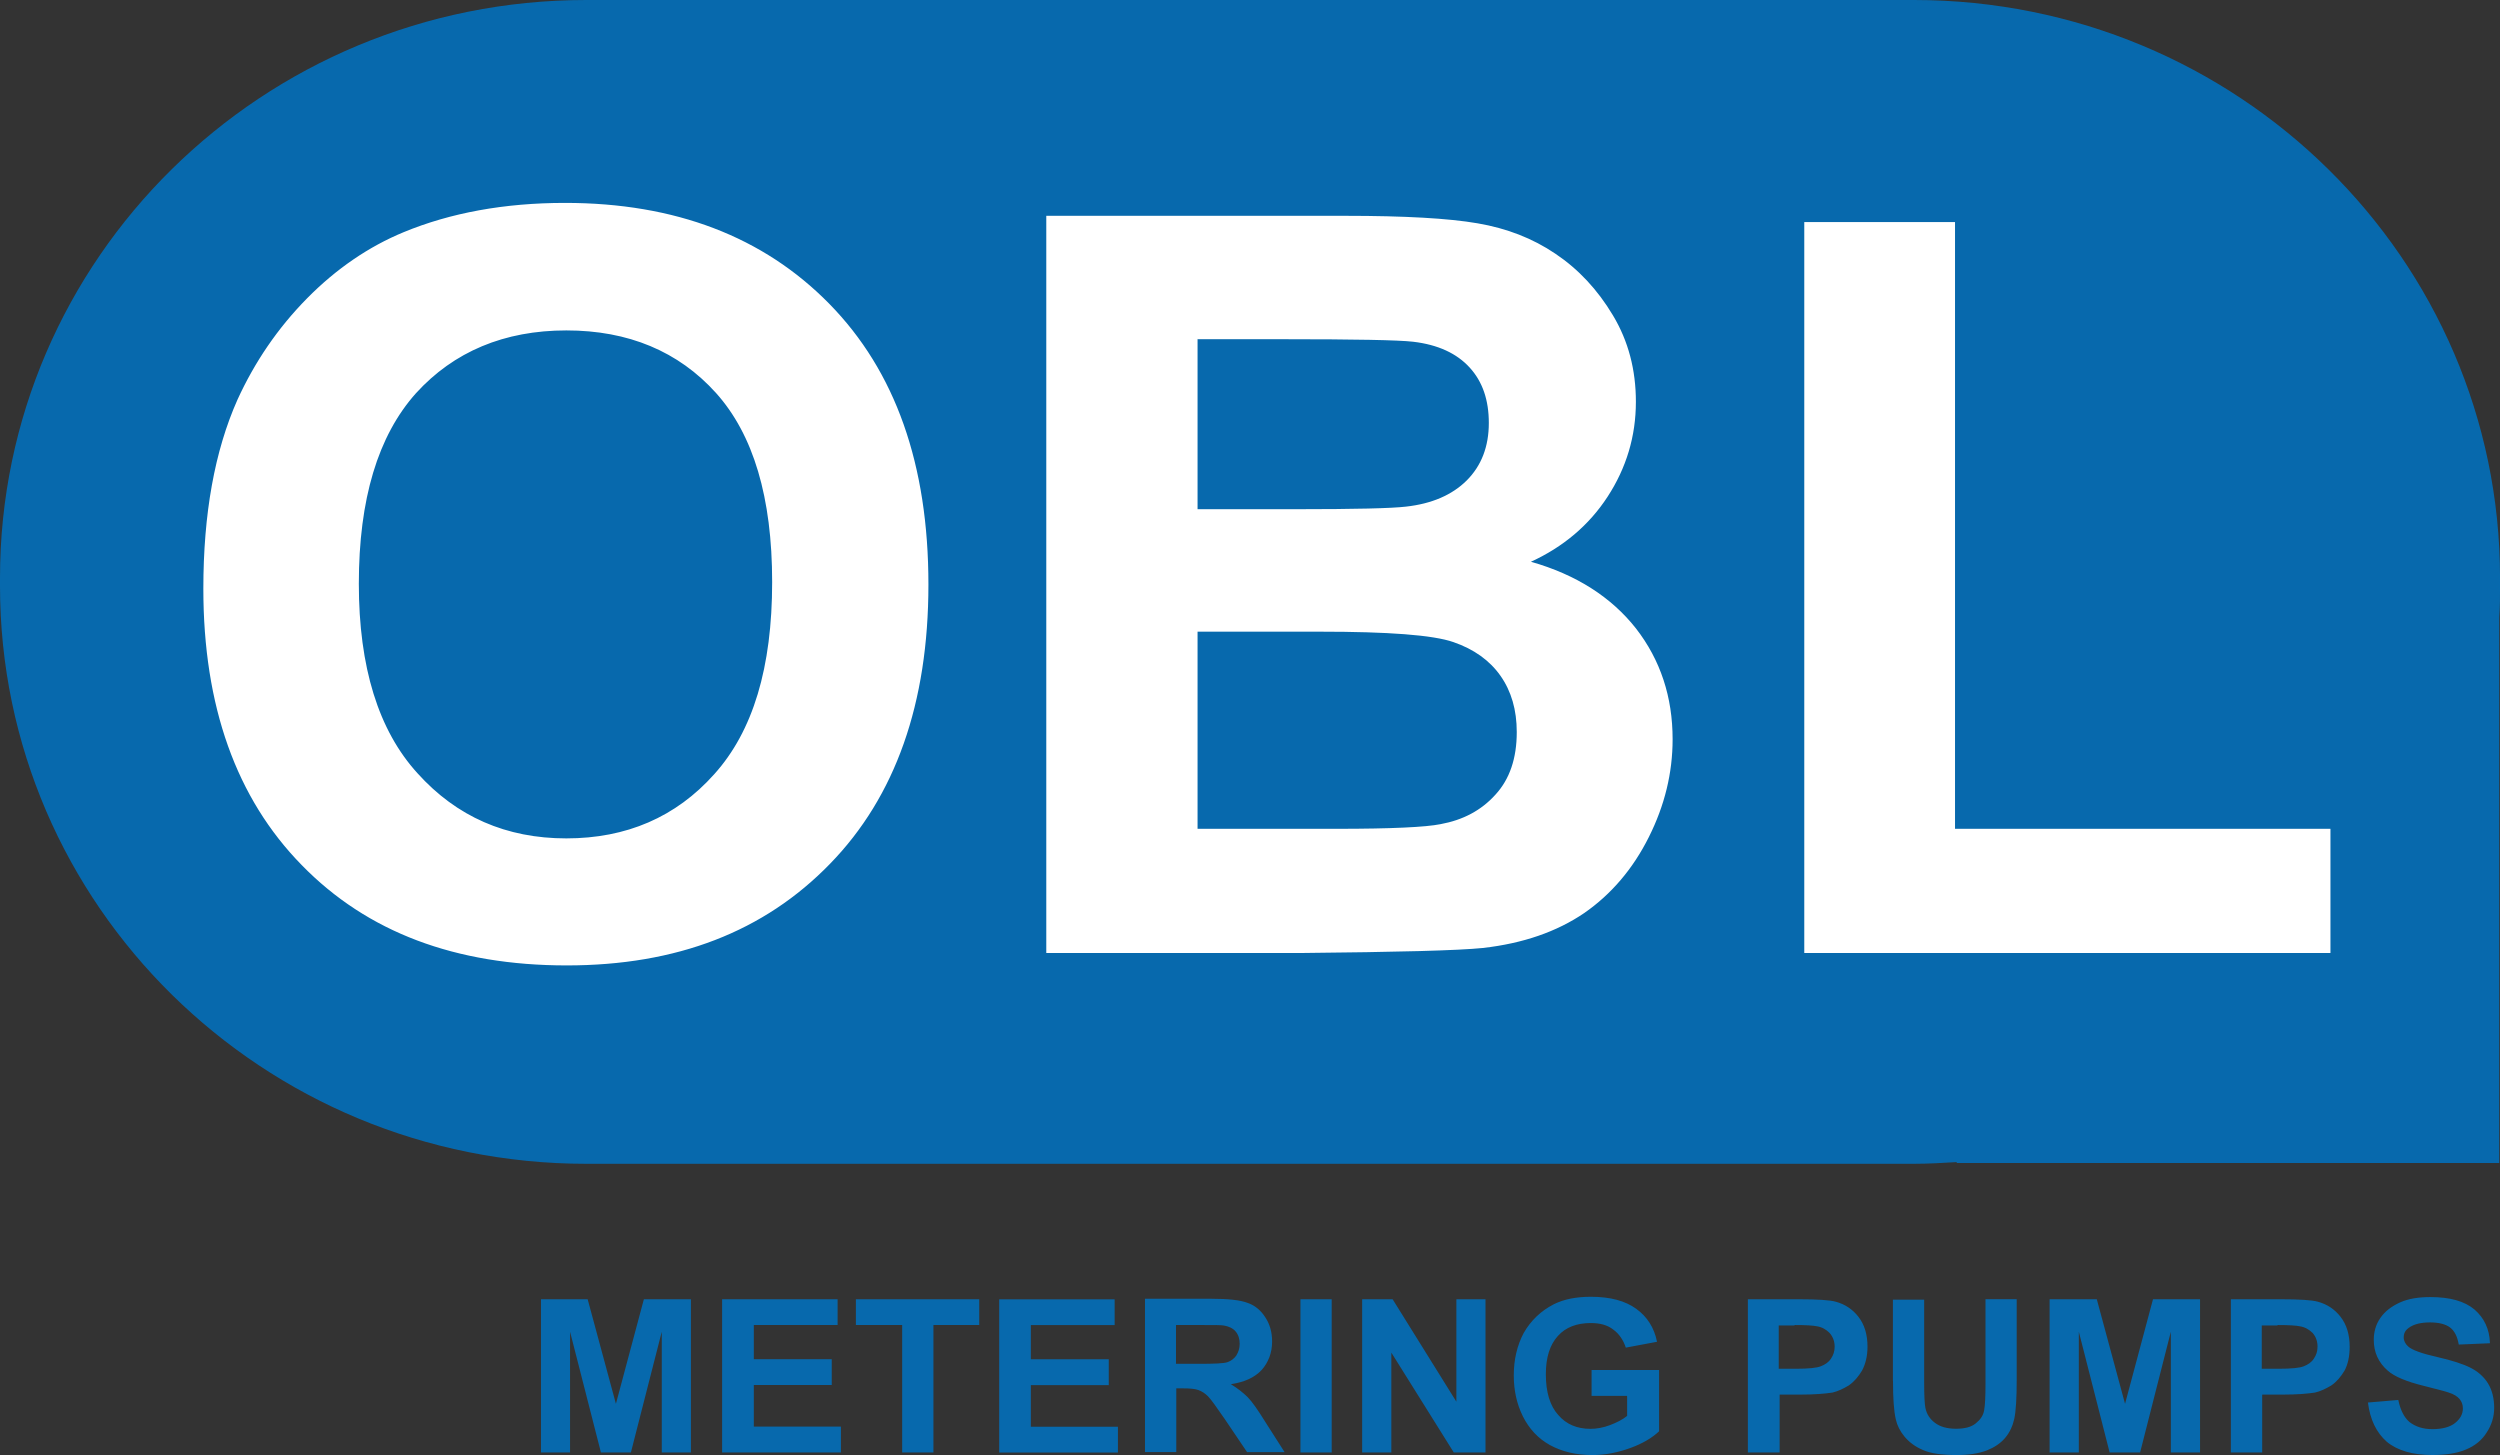
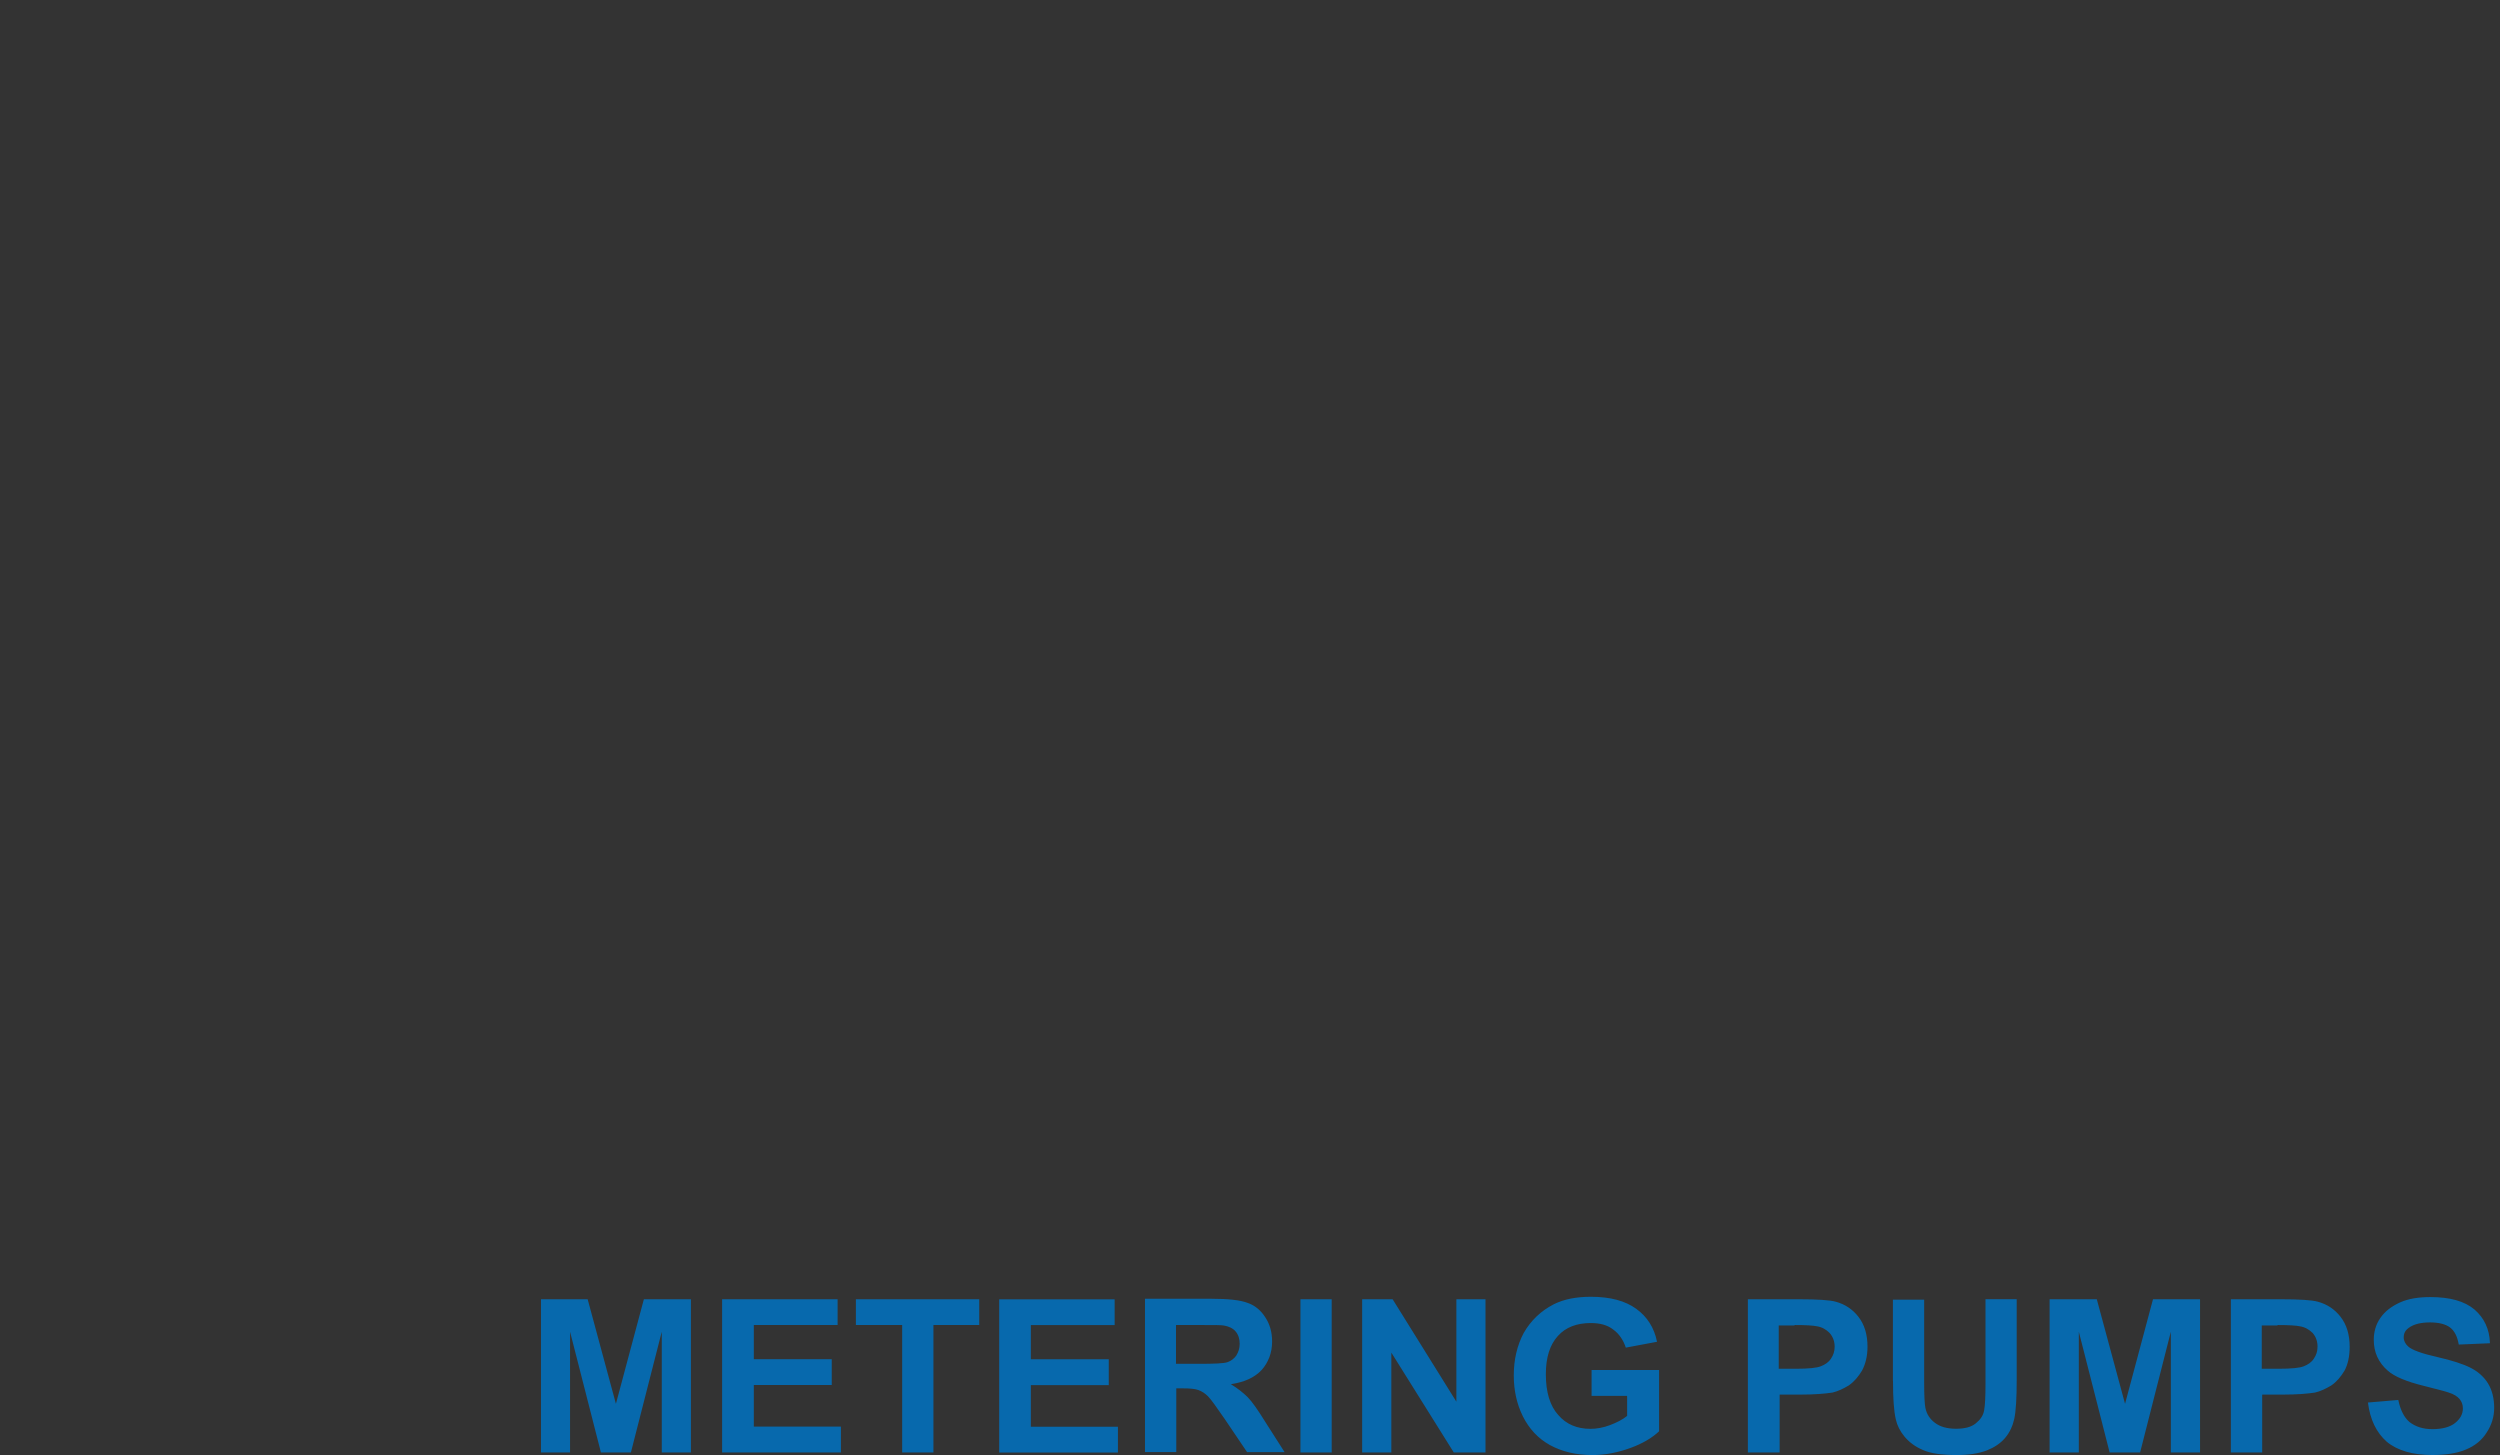
<svg xmlns="http://www.w3.org/2000/svg" version="1.1" id="圖層_1" x="0px" y="0px" width="141.73px" height="82.49px" viewBox="0 0 141.73 82.49" enable-background="new 0 0 141.73 82.49" xml:space="preserve">
  <rect x="0" y="0" width="141.73" height="82.49" fill="#333333" stroke="none" />
-   <path fill="#0769AD" d="M141.732,33.212v-0.449C141.732,14.669,126.851,0,108.496,0h-75.26C14.885,0,0,14.669,0,32.763v0.449  c0,18.097,14.885,32.766,33.236,32.766h75.26c0.827,0,1.631-0.05,2.434-0.096v0.05h30.757V34.987  C141.732,34.394,141.732,33.803,141.732,33.212" />
-   <path fill="#FFFFFF" d="M11.528,33.378c0-4.252,0.641-7.817,1.938-10.726c0.973-2.125,2.268-4.039,3.944-5.74  c1.655-1.677,3.495-2.933,5.483-3.753c2.642-1.09,5.691-1.656,9.14-1.656c6.24,0,11.245,1.914,14.977,5.716  c3.757,3.827,5.624,9.119,5.624,15.921c0,6.731-1.871,12.023-5.574,15.826c-3.735,3.853-8.695,5.766-14.931,5.766  c-6.307,0-11.316-1.885-15.023-5.688C13.396,45.26,11.528,40.039,11.528,33.378 M20.343,33.095c0,4.723,1.111,8.316,3.329,10.746  c2.218,2.462,5.03,3.689,8.433,3.689c3.399,0,6.211-1.202,8.384-3.636c2.2-2.438,3.286-6.053,3.286-10.896  c0-4.789-1.062-8.361-3.188-10.725c-2.126-2.355-4.963-3.541-8.479-3.541c-3.52,0-6.381,1.203-8.528,3.563  C21.425,24.708,20.343,28.299,20.343,33.095 M59.342,12.235h16.937c3.356,0,5.857,0.142,7.488,0.425  c1.655,0.283,3.12,0.849,4.415,1.726c1.302,0.874,2.388,2.034,3.261,3.495c0.878,1.465,1.299,3.096,1.299,4.896  c0,1.96-0.542,3.75-1.603,5.381c-1.062,1.63-2.529,2.857-4.348,3.689c2.575,0.731,4.56,2.009,5.953,3.777  c1.397,1.797,2.08,3.898,2.08,6.282c0,1.914-0.449,3.757-1.348,5.55c-0.898,1.797-2.126,3.24-3.661,4.305  c-1.56,1.062-3.474,1.723-5.741,1.981c-1.415,0.145-4.863,0.233-10.321,0.286H59.316V12.235H59.342z M67.892,19.204v9.664h5.6  c3.328,0,5.408-0.05,6.211-0.146c1.468-0.162,2.621-0.661,3.449-1.485c0.827-0.828,1.252-1.91,1.252-3.258  c0-1.299-0.354-2.342-1.086-3.142c-0.732-0.803-1.797-1.298-3.212-1.464c-0.849-0.096-3.282-0.142-7.322-0.142h-4.889v-0.028H67.892  z M67.892,35.812v11.175h7.913c3.095,0,5.033-0.096,5.857-0.263c1.273-0.233,2.313-0.777,3.12-1.676  c0.803-0.874,1.206-2.052,1.206-3.545c0-1.256-0.308-2.316-0.92-3.187c-0.612-0.874-1.511-1.515-2.671-1.914  c-1.156-0.403-3.689-0.591-7.58-0.591H67.892z M132.118,54.025v-7.039h-21.284V12.589h-8.546v41.437H132.118z" />
  <path fill="#0769AD" d="M40.938,82.345v-8.688h6.547v1.461h-4.75v1.938h4.418v1.464h-4.418v2.359h4.938v1.465H40.938L40.938,82.345z   M32.317,82.345v-6.849l1.751,6.849h1.698l1.751-6.849v6.849h1.652v-8.688h-2.667l-1.585,5.929l-1.602-5.929h-2.646v8.688H32.317z   M52.918,82.345v-7.227h2.597v-1.461h-6.993v1.461h2.624v7.227H52.918z M63.378,82.345v-1.461h-4.938v-2.359h4.418V77.06h-4.418  v-1.938h4.751V73.66h-6.544v8.688h6.731V82.345z M66.686,82.345v-3.637h0.354c0.403,0,0.707,0.025,0.898,0.096  c0.19,0.067,0.378,0.188,0.545,0.354c0.166,0.167,0.47,0.591,0.944,1.281l1.273,1.885h2.126l-1.086-1.701  c-0.425-0.687-0.754-1.157-1.012-1.422c-0.262-0.255-0.566-0.495-0.948-0.729c0.778-0.117,1.348-0.379,1.747-0.807  c0.375-0.421,0.591-0.97,0.591-1.603c0-0.523-0.12-0.973-0.378-1.369c-0.255-0.403-0.591-0.687-1.012-0.831  c-0.429-0.163-1.114-0.233-2.059-0.233h-3.757v8.691h1.772V82.345z M66.686,75.118h1.394c0.731,0,1.16,0,1.302,0.028  c0.282,0.046,0.52,0.162,0.661,0.329c0.163,0.19,0.237,0.424,0.237,0.711c0,0.255-0.074,0.47-0.191,0.661  c-0.116,0.163-0.286,0.305-0.495,0.375c-0.209,0.074-0.754,0.096-1.606,0.096h-1.319v-2.197h0.019V75.118z M73.725,82.345h1.771  v-8.688h-1.771V82.345z M78.878,82.345v-5.663l3.541,5.663h1.797v-8.688h-1.651v5.808l-3.615-5.808h-1.727v8.688H78.878z   M92.245,79.157v1.114c-0.262,0.213-0.59,0.375-0.969,0.521c-0.382,0.145-0.757,0.212-1.114,0.212c-0.754,0-1.369-0.258-1.818-0.781  c-0.471-0.517-0.707-1.295-0.707-2.313c0-0.97,0.233-1.677,0.683-2.172c0.449-0.503,1.086-0.732,1.871-0.732  c0.517,0,0.944,0.113,1.273,0.375c0.329,0.237,0.565,0.591,0.707,1.019l1.769-0.332c-0.162-0.807-0.562-1.423-1.178-1.868  c-0.615-0.449-1.464-0.683-2.571-0.683c-0.853,0-1.539,0.142-2.104,0.425c-0.732,0.375-1.302,0.923-1.705,1.627  c-0.375,0.707-0.563,1.51-0.563,2.409c0,0.831,0.163,1.605,0.517,2.32c0.354,0.703,0.853,1.248,1.535,1.627  c0.686,0.375,1.489,0.565,2.409,0.565c0.731,0,1.442-0.145,2.146-0.399c0.711-0.258,1.256-0.591,1.631-0.948v-3.474h-3.827v1.465  h2.009v0.024H92.245z M100.891,82.345v-3.282h1.157c0.803,0,1.418-0.05,1.843-0.117c0.308-0.074,0.611-0.216,0.919-0.403  c0.305-0.212,0.545-0.495,0.754-0.846c0.191-0.356,0.308-0.806,0.308-1.348c0-0.683-0.166-1.256-0.52-1.705  c-0.329-0.421-0.754-0.703-1.273-0.845c-0.333-0.096-1.04-0.142-2.13-0.142H99.09v8.688H100.891z M101.743,75.118  c0.637,0,1.062,0.028,1.277,0.074c0.279,0.046,0.52,0.188,0.703,0.375c0.188,0.216,0.287,0.474,0.287,0.781  c0,0.259-0.071,0.475-0.212,0.683c-0.146,0.216-0.333,0.329-0.57,0.425c-0.24,0.096-0.711,0.142-1.415,0.142h-0.973v-2.455h0.898  v-0.024H101.743z M107.318,78.284c0,0.973,0.046,1.705,0.162,2.196c0.074,0.329,0.237,0.661,0.495,0.97  c0.262,0.308,0.591,0.565,1.04,0.753c0.429,0.194,1.062,0.286,1.914,0.286c0.711,0,1.252-0.092,1.701-0.258  c0.425-0.17,0.778-0.399,1.04-0.707c0.262-0.309,0.428-0.665,0.523-1.086c0.092-0.429,0.138-1.161,0.138-2.222v-4.56h-1.769v4.817  c0,0.683-0.024,1.182-0.074,1.461c-0.046,0.308-0.212,0.545-0.474,0.757c-0.259,0.216-0.637,0.308-1.132,0.308  c-0.499,0-0.898-0.116-1.182-0.332c-0.286-0.212-0.474-0.495-0.545-0.846c-0.046-0.216-0.07-0.707-0.07-1.439v-4.701h-1.772v4.603  H107.318z M117.852,82.345v-6.849l1.748,6.849h1.726l1.744-6.849v6.849h1.655v-8.688h-2.667l-1.585,5.929l-1.602-5.929h-2.675v8.688  H117.852z M128.248,82.345v-3.282h1.153c0.807,0,1.422-0.05,1.847-0.117c0.308-0.074,0.611-0.216,0.919-0.403  c0.309-0.212,0.542-0.495,0.754-0.846c0.188-0.356,0.286-0.806,0.286-1.348c0-0.683-0.169-1.256-0.523-1.705  c-0.329-0.421-0.753-0.703-1.273-0.845c-0.332-0.096-1.04-0.142-2.126-0.142h-2.812v8.688H128.248z M129.118,75.118  c0.641,0,1.062,0.028,1.277,0.074c0.286,0.046,0.52,0.188,0.711,0.375c0.188,0.216,0.279,0.474,0.279,0.781  c0,0.259-0.07,0.475-0.212,0.683c-0.142,0.213-0.329,0.329-0.566,0.425c-0.233,0.096-0.707,0.142-1.418,0.142h-0.966v-2.455h0.895  V75.118z M134.244,79.512c0.12,0.969,0.478,1.701,1.061,2.218c0.591,0.498,1.469,0.757,2.579,0.757c0.757,0,1.394-0.092,1.91-0.308  c0.52-0.213,0.92-0.542,1.182-0.97c0.282-0.424,0.424-0.898,0.424-1.394c0-0.545-0.12-1.015-0.356-1.397  c-0.234-0.375-0.566-0.661-0.97-0.87c-0.425-0.216-1.062-0.424-1.914-0.619c-0.849-0.188-1.418-0.396-1.627-0.587  c-0.17-0.142-0.262-0.332-0.262-0.523c0-0.229,0.092-0.399,0.283-0.538c0.286-0.216,0.707-0.311,1.206-0.311  c0.495,0,0.877,0.095,1.132,0.282c0.259,0.195,0.425,0.524,0.499,0.974l1.769-0.075c-0.024-0.803-0.329-1.436-0.874-1.91  c-0.565-0.477-1.394-0.707-2.5-0.707c-0.687,0-1.253,0.092-1.727,0.305c-0.471,0.216-0.849,0.498-1.111,0.877  c-0.262,0.375-0.374,0.803-0.374,1.249c0,0.686,0.258,1.28,0.803,1.75c0.375,0.329,1.061,0.612,2.006,0.846  c0.731,0.191,1.227,0.308,1.418,0.379c0.308,0.092,0.521,0.233,0.637,0.375c0.117,0.142,0.188,0.308,0.188,0.523  c0,0.329-0.145,0.591-0.428,0.824c-0.283,0.236-0.732,0.36-1.295,0.36c-0.545,0-0.973-0.145-1.302-0.403  c-0.308-0.258-0.52-0.686-0.637-1.252L134.244,79.512" />
</svg>